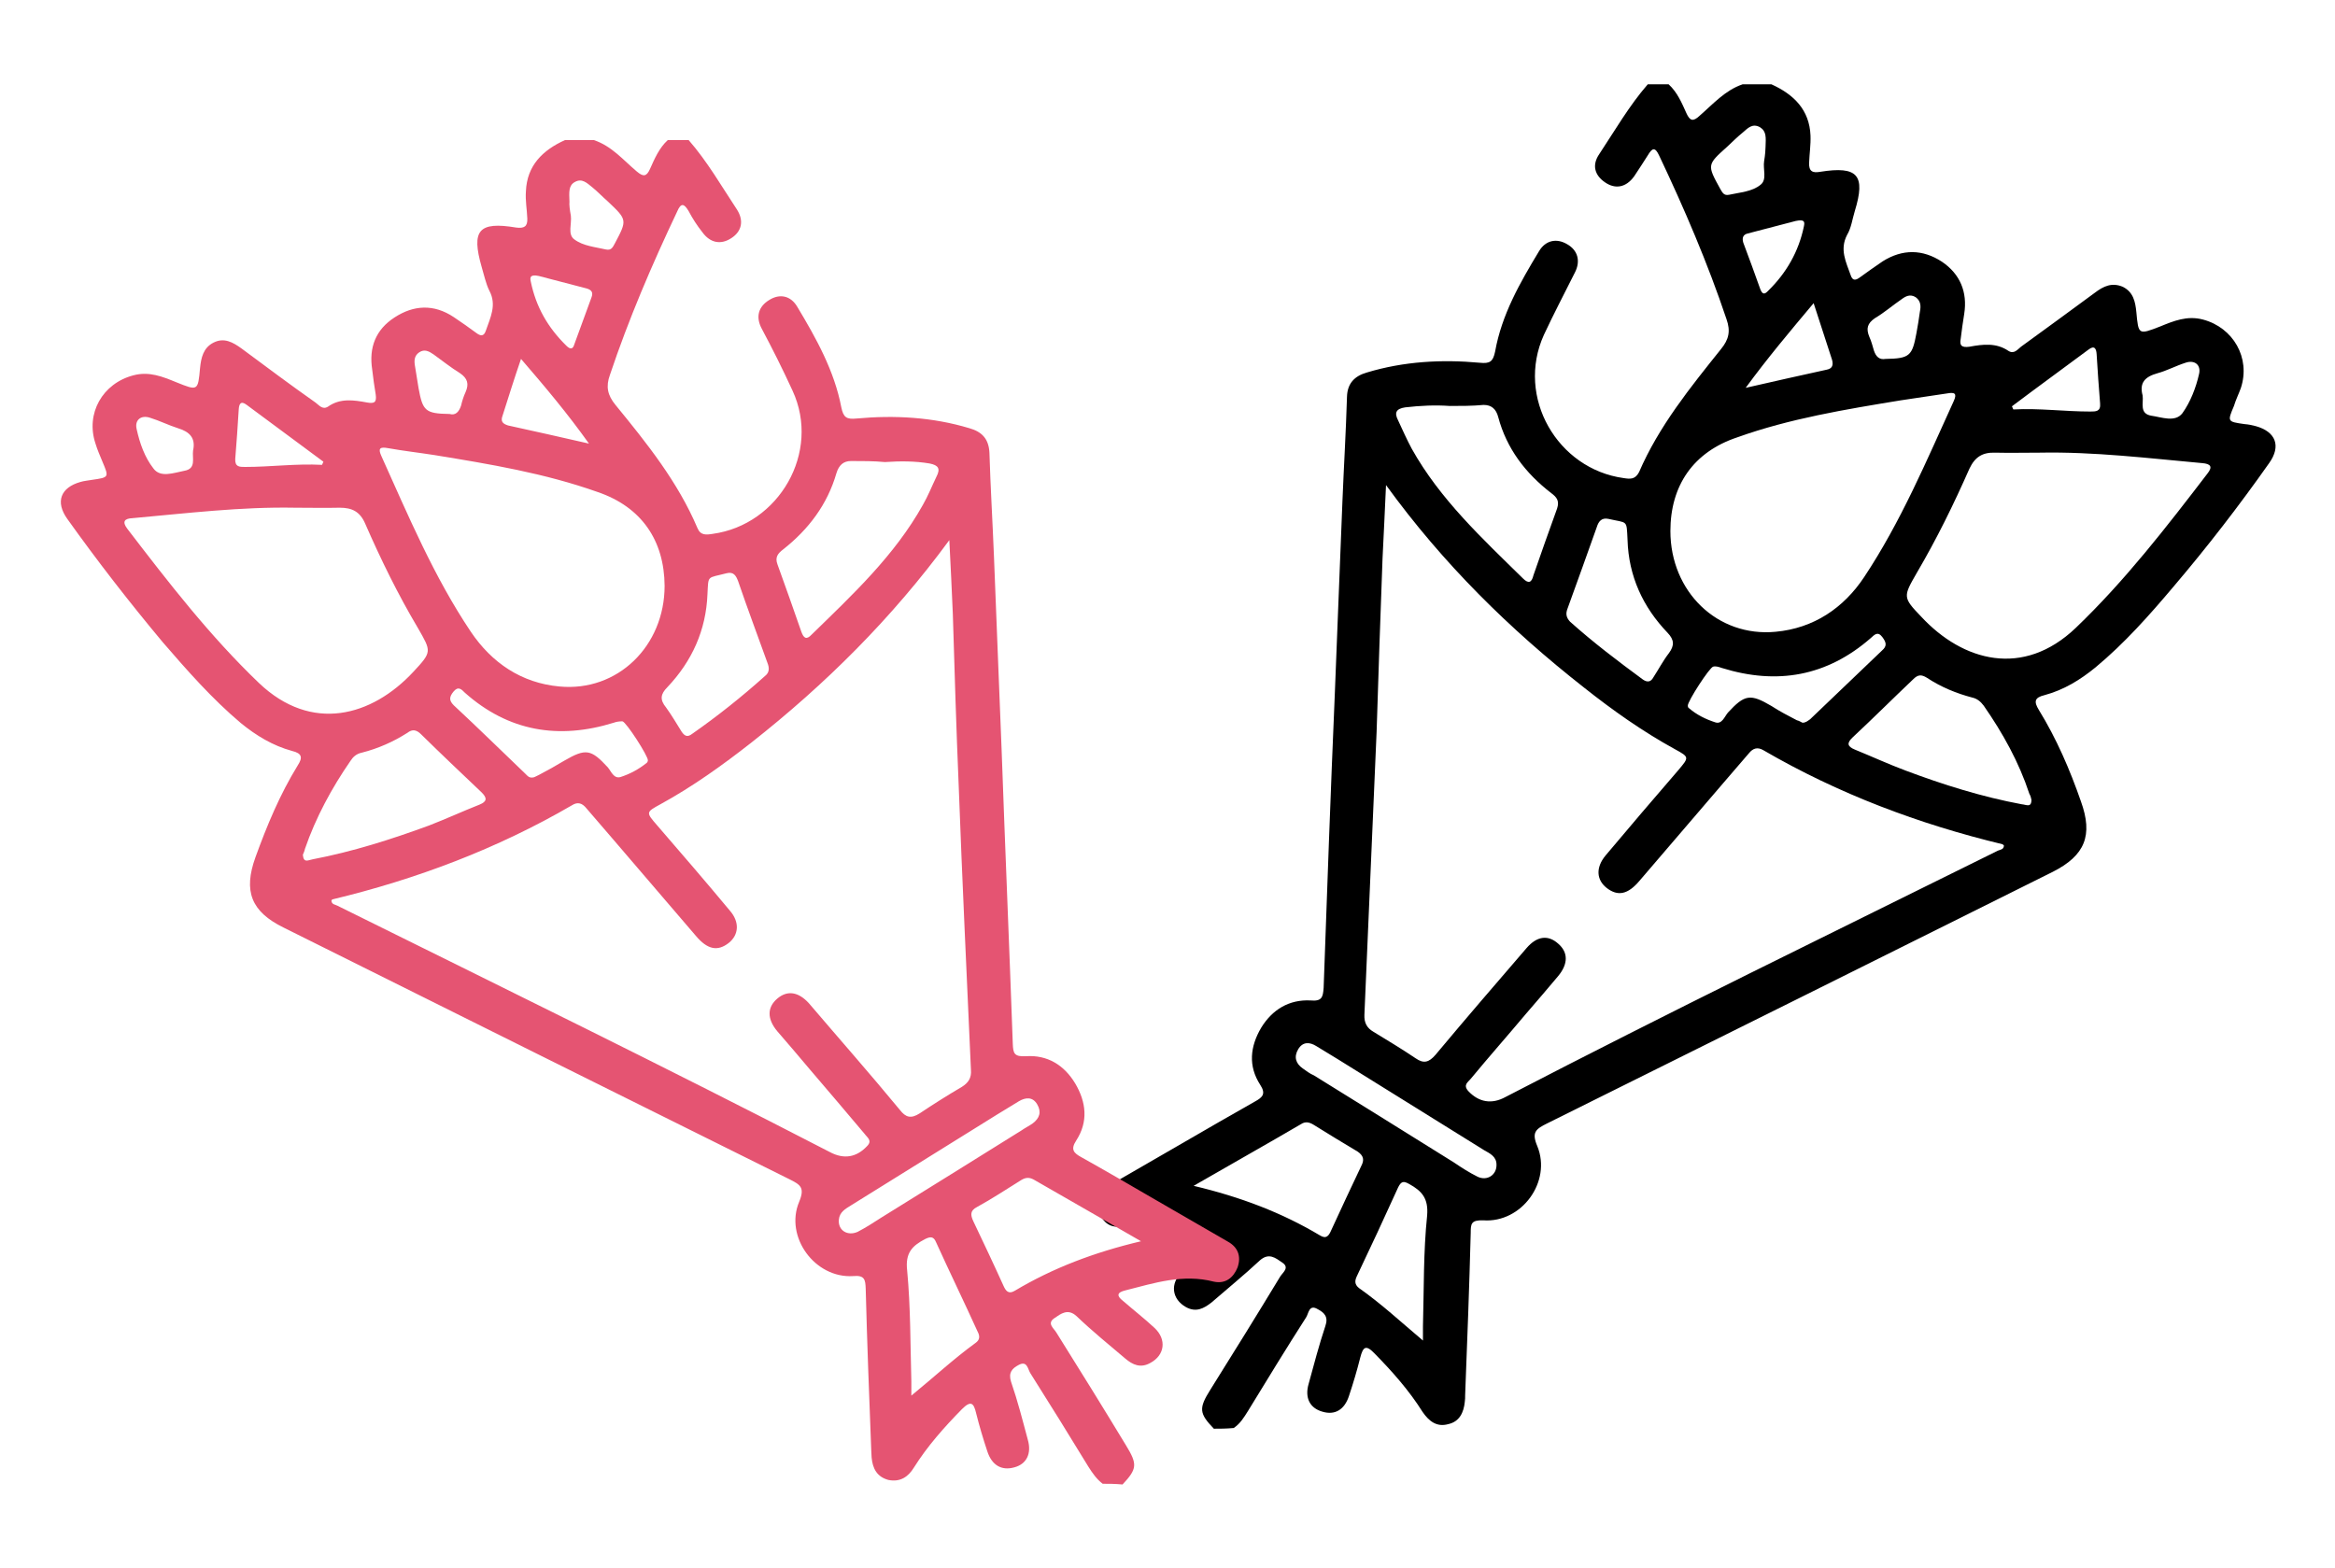
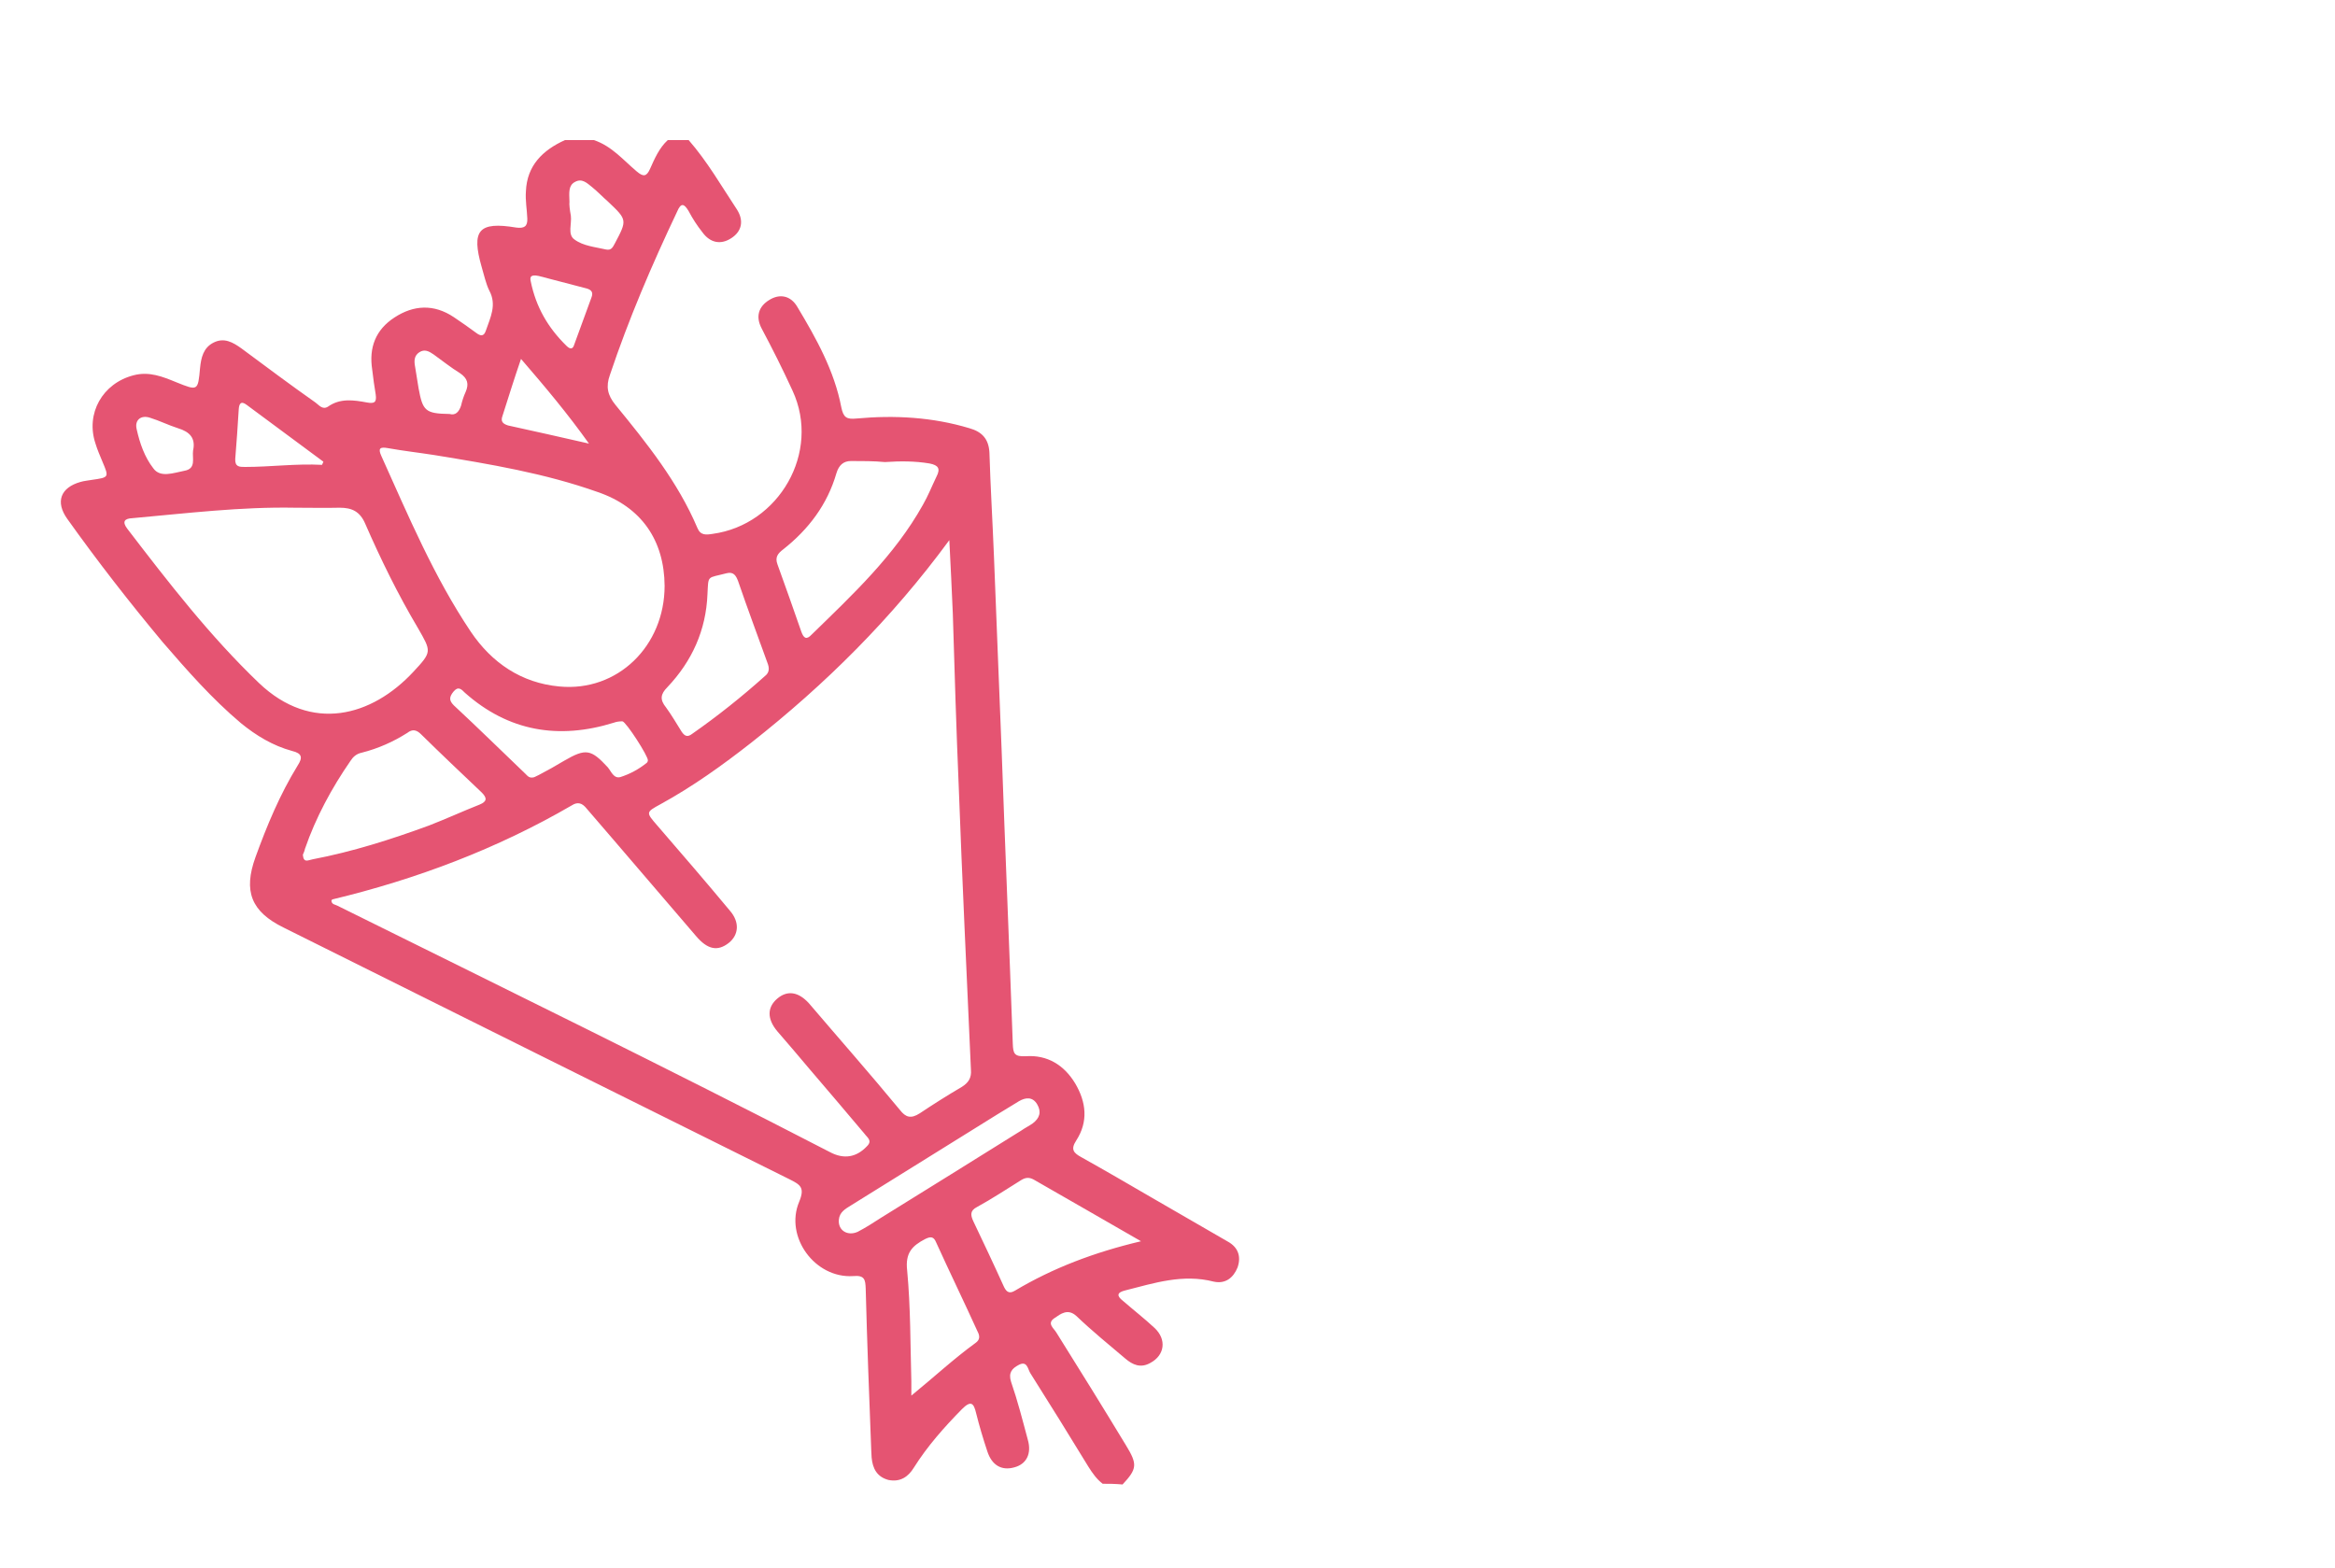
<svg xmlns="http://www.w3.org/2000/svg" version="1.1" id="Capa_1" x="0px" y="0px" viewBox="0 0 670 450" style="enable-background:new 0 0 670 450;" xml:space="preserve">
  <style type="text/css">
	.st0{fill:#E55472;}
</style>
  <g>
    <g>
-       <path d="M348.3,410c-4.2-4.4-4.4-5.8-1-11.2c6.7-10.7,13.4-21.5,20-32.4c0.7-1.2,2.9-2.6,0.6-4.1c-1.9-1.3-3.8-2.9-6.4-0.6    c-4.5,4.2-9.3,8.1-13.9,12.1c-2.2,1.7-4.4,2.9-7.3,1.3c-4.1-2.3-4.6-6.8-1.2-10c2.9-2.8,6.1-5.2,9.1-7.8c1.9-1.6,1.9-2.5-0.7-3    c-8.4-2-16.7-4.6-25.4-2.5c-3.3,0.9-5.7-1-6.8-4.1c-1.2-3.2-0.1-5.7,2.8-7.4c7.3-4.2,14.5-8.4,21.8-12.6    c6.7-3.9,13.5-7.8,20.2-11.6c2.2-1.2,3.2-2.2,1.5-4.8c-3.5-5.4-2.9-11,0.3-16.4c3.2-5.2,8-8.1,14.1-7.8c3.3,0.3,3.6-0.9,3.8-3.6    c1-28,2-56.2,3.2-84.2c0.7-18.6,1.5-37.2,2.2-55.6c0.4-9.9,1-19.7,1.3-29.8c0.1-3.9,2.2-6,5.7-7c10.6-3.2,21.5-3.8,32.4-2.8    c2.9,0.3,3.8-0.3,4.4-3.2c1.9-10.6,7.1-19.7,12.6-28.8c1.9-3.2,5.1-3.8,8.1-2c3,1.7,3.9,4.8,2.2,8.1c-3,6-6.1,11.9-8.9,17.9    c-8.1,17.9,3.9,38.5,22.9,41.1c1.9,0.3,3.3,0.4,4.4-1.7c5.7-13.2,14.7-24.3,23.5-35.3c2.3-2.8,2.8-5.2,1.6-8.6    c-5.4-16.1-12.1-31.7-19.3-46.9c-1.2-2.6-2-2.3-3.3-0.1c-1.3,2-2.6,4.1-3.9,6c-2.3,3.2-5.4,3.8-8.4,1.7c-2.9-2-3.8-4.9-1.6-8.1    c4.5-6.8,8.6-13.9,13.9-20c2,0,4.1,0,6,0c2.5,2.3,3.8,5.4,5.1,8.3c1,2.2,1.9,2.5,3.8,0.7c3.8-3.3,7.3-7.3,12.3-9    c2.8,0,5.5,0,8.3,0c6.4,2.9,10.9,7.3,11.2,14.7c0.1,2.6-0.3,5.2-0.4,7.8c-0.1,2.5,1,3,3.2,2.6c10.7-1.7,13.1,0.9,9.9,11.3    c-0.7,2.3-1,4.8-2.2,6.8c-2.2,4.2-0.3,7.8,1,11.5c0.6,1.9,1.6,1.5,2.8,0.6c2.2-1.6,4.2-3,6.4-4.5c5.7-3.6,11.5-3.5,17,0.1    c5.2,3.5,7.4,8.7,6.4,15c-0.4,2.3-0.7,4.8-1,7.1c-0.4,2,0.3,2.6,2.5,2.3c3.8-0.7,7.7-1.2,11.2,1.2c1.6,1,2.6-0.4,3.6-1.2    c7.1-5.2,14.2-10.3,21.2-15.5c2.5-1.9,4.9-3,8-1.7c3,1.5,3.6,4.2,3.9,7.3c0.6,6.5,0.6,6.5,6.8,4.1c3.9-1.6,7.8-3.2,12.3-2    c8.7,2.3,13.7,11,10.9,19.6c-0.6,1.7-1.5,3.5-2,5.2c-1.9,4.5-1.9,4.5,3,5.2c1.2,0.1,2.2,0.3,3.3,0.6c5.7,1.6,7.3,5.7,3.8,10.6    c-8.6,12.2-17.7,24-27.4,35.4c-7,8.3-14.1,16.3-22.4,23.2c-4.4,3.6-9.1,6.5-14.7,8c-2.9,0.7-3,1.9-1.6,4.2    c5.1,8.3,8.9,17.1,12.1,26.3c3.5,9.7,1.2,15.5-8.1,20.2c-48.4,24.1-96.7,48.2-145.1,72.2c-3.2,1.6-4.5,2.5-2.8,6.5    c4.2,10.2-4.5,22.1-15.5,21.3c-3.5-0.1-3.6,1-3.6,3.6c-0.4,15.5-1,31.1-1.6,46.6c0,0.6,0,1.3-0.1,1.9c-0.3,3-1.5,5.7-4.8,6.4    c-3.3,0.9-5.5-0.9-7.3-3.5c-3.9-6.2-8.7-11.6-13.8-16.8c-2.5-2.6-3.3-1.9-4.1,1.2c-0.9,3.6-2,7.3-3.2,10.9    c-1.3,4.1-4.1,5.7-7.7,4.6c-3.5-1-5.1-3.9-3.9-8c1.5-5.5,3-11.2,4.8-16.6c0.9-2.6-0.3-3.8-2.2-4.8c-2.5-1.5-2.6,1.2-3.3,2.3    c-5.7,8.9-11.2,17.9-16.7,26.9c-1.2,1.9-2.2,3.6-4.1,4.9C351.8,410,350.1,410,348.3,410z M397.7,139.2c-0.3,7.6-0.7,14.2-1,21.1    c-0.6,16.6-1.2,33.1-1.7,49.7c-1.2,27-2.3,54.2-3.5,81.2c-0.1,2.3,0.7,3.8,2.6,4.9c4.1,2.5,8.1,4.9,12.1,7.6    c2.3,1.6,3.8,1.2,5.7-1c8.6-10.3,17.4-20.5,26.1-30.6c3-3.5,6.2-3.9,9.1-1.3c2.9,2.5,2.9,5.8,0,9.3c-3,3.6-6.2,7.3-9.3,10.9    c-5.2,6.2-10.6,12.3-15.8,18.6c-0.7,0.9-2.3,1.7-0.7,3.5c3,3.2,6.7,3.9,10.7,1.7c46.8-24.3,94.1-47.3,141.3-70.7    c0.7-0.3,1.7-0.3,1.7-1.5c-0.1-0.1-0.3-0.1-0.3-0.3c-24.1-5.8-47.2-14.5-68.7-27c-1.7-1-3-0.6-4.2,0.9c-2.5,2.9-4.9,5.7-7.4,8.6    c-8,9.3-16,18.7-24,28c-3.3,3.9-6.2,4.5-9.4,2c-2.9-2.3-3.2-5.8-0.3-9.3c6.8-8.1,13.8-16.3,20.8-24.4c3.2-3.8,3.3-3.8-0.9-6.1    c-9.3-5.1-17.9-11.2-26.1-17.7C433.1,180.5,414.1,161.8,397.7,139.2z M479.3,152.4c0,17.4,13.5,30.5,30.2,28.9    c10.9-1,19.5-6.8,25.4-15.7c10.5-15.8,17.9-33.4,25.7-50.5c1-2.2,0.3-2.6-1.9-2.2c-4.5,0.7-8.9,1.3-13.4,2    c-15.8,2.6-31.7,5.2-46.8,10.6C485.9,129.7,479.3,139.3,479.3,152.4z M585.2,129.9c-4.2,0-8.6,0.1-12.8,0    c-3.5-0.1-5.7,1.2-7.3,4.6c-4.5,10.2-9.4,20.2-15.1,29.9c-3.9,6.8-4.1,7,1.3,12.6c11.9,12.8,29.2,17.6,44.3,3.2    c14.1-13.5,26-28.9,37.8-44.3c1.6-2,0.9-2.8-1.5-3C616.4,131.5,600.9,129.6,585.2,129.9z M416,116.5c-4.2-0.3-8.4-0.1-12.8,0.4    c-2.6,0.4-3.2,1.5-2,3.8c1.3,2.8,2.5,5.5,3.9,8.1c8.1,14.5,20.2,25.7,31.9,37.2c1.6,1.6,2.5,1.2,3-0.9c2.2-6.4,4.5-12.8,6.8-19.2    c0.7-2.2-0.1-3.2-1.7-4.4c-7.4-5.7-12.8-12.8-15.2-21.8c-0.6-2.3-1.9-3.5-4.2-3.5C422.5,116.5,419.2,116.5,416,116.5z     M582.9,229.5c-0.1-0.6-0.3-1.2-0.6-1.7c-3-9.1-7.6-17.4-13.1-25.3c-0.9-1.2-1.9-2-3.2-2.3c-4.6-1.2-9-3-13.1-5.7    c-1.6-1-2.6-0.9-3.9,0.4c-5.8,5.5-11.5,11.2-17.4,16.7c-1.7,1.6-1.6,2.6,0.6,3.5c4.9,2,9.7,4.2,14.5,6c10.9,4.1,22.1,7.6,33.4,9.7    C581.4,230.9,582.9,231.9,582.9,229.5z M342.5,340.3c13.5,3.2,25.3,7.7,36.2,14.2c1.9,1.2,2.6,0.1,3.3-1.5    c2.8-6.1,5.7-12.3,8.6-18.4c0.9-1.7,0.7-2.9-1-4.1c-4.4-2.6-8.6-5.2-12.8-7.8c-1.2-0.7-2.3-0.9-3.5-0.1    C363.4,328.4,353.4,334,342.5,340.3z M461.5,148.9c-1.9-0.4-2.8,0.7-3.3,2.3c-2.8,7.8-5.5,15.5-8.4,23.4c-0.6,1.5-0.4,2.6,0.7,3.8    c6.7,6,13.7,11.3,20.9,16.6c1.3,0.9,2.3,0.7,3-0.6c1.5-2.3,2.8-4.8,4.5-7c1.6-2.2,1.5-3.8-0.4-5.8c-7.1-7.4-11.2-16.3-11.5-26.7    C466.7,149,467.1,150.2,461.5,148.9z M408.3,384.7c0-1.3,0-2.6,0-4.1c0.3-10.6,0.1-21.3,1.2-31.8c0.4-4.9-1.5-7-5.1-9    c-1.6-0.9-2.3-0.9-3.2,0.9c-3.9,8.6-7.8,17-11.9,25.6c-0.6,1.3-0.6,2.3,0.6,3.3C396.3,374.1,401.9,379.3,408.3,384.7z     M517.2,207.4c1,0,1.6-0.6,2.2-1c6.8-6.5,13.8-13.2,20.6-19.7c1.5-1.3,1.3-2.3,0.1-3.9c-1.3-1.7-2.2-0.7-3.3,0.3    c-12.6,11-26.9,13.5-42.7,8.6c-0.9-0.3-1.7-0.6-2.5-0.4c-1,0.1-7.4,10-7.3,11.2c0,0.3,0.1,0.6,0.3,0.7c2.2,1.9,4.8,3.2,7.6,4.1    c1.9,0.6,2.6-1.6,3.6-2.8c4.8-5.2,6.4-5.5,12.5-1.9c2.3,1.5,4.8,2.8,7.3,4.1C516.1,206.8,516.6,207.1,517.2,207.4z M429.4,334.2    c0-2.3-1.9-3.2-3.5-4.1c-11.9-7.4-23.8-14.8-35.7-22.2c-4.2-2.6-8.3-5.2-12.5-7.7c-1.9-1.2-3.9-1.3-5.2,0.9s-0.7,4.1,1.3,5.5    c1,0.7,2,1.5,3.2,2c13.4,8.3,26.9,16.7,40.2,25c2.2,1.5,4.4,2.9,6.8,4.1C426.8,339,429.5,337.1,429.4,334.2z M520.4,87    c-6.8,8.1-13.2,15.7-19.5,24.3c8.4-1.9,15.8-3.6,23.2-5.2c1.6-0.3,2-1.2,1.6-2.8C524,98.2,522.4,93,520.4,87z M577.3,116.6    c0.1,0.3,0.3,0.6,0.4,0.9c7.4-0.4,14.7,0.6,22.1,0.6c1.6,0,3,0,2.8-2.3c-0.4-4.8-0.7-9.4-1-14.2c-0.1-1.5-0.6-2.6-2.3-1.3    C591.9,105.8,584.6,111.1,577.3,116.6z M506.6,42.2c0.1-2.8,0.3-4.5-1.6-5.7c-2.2-1.2-3.5,0.3-4.9,1.5c-1.6,1.3-2.9,2.6-4.5,4.1    c-5.8,5.2-5.8,5.2-2,12.1c0.6,1,1,2,2.5,1.7c3.2-0.7,6.7-0.9,9.1-2.9c1.9-1.5,0.6-4.5,1-6.8C506.5,44.5,506.6,42.7,506.6,42.2z     M515.3,63.4c-3.9,1-8.9,2.3-13.8,3.6c-1.3,0.3-1.7,1.2-1.3,2.6c1.7,4.5,3.3,8.9,4.9,13.4c0.6,1.5,1.2,1.6,2.3,0.4    c5.2-5.1,8.7-11.2,10.2-18.4C517.9,63.6,517.8,62.9,515.3,63.4z M541,103c7-0.1,7.7-0.9,8.9-7.4c0.4-2,0.7-4.2,1-6.2    c0.3-1.5,0.3-3-1.2-4.1c-1.6-1-2.9-0.3-4.1,0.6c-2.5,1.7-4.9,3.8-7.6,5.4c-2.2,1.5-2.6,3-1.6,5.4c0.6,1.3,0.9,2.6,1.3,3.9    C538.3,102.4,539.3,103.3,541,103z M614.8,113.5c0.3,2.2-1,5.2,2.5,5.8c2.9,0.4,6.8,2,8.9-0.7c2.3-3.2,3.9-7.3,4.8-11.3    c0.6-2.6-1.3-4.1-3.9-3.2c-2.8,0.9-5.4,2.3-8,3C615.5,108.1,613.8,109.8,614.8,113.5z" />
-     </g>
+       </g>
    <g>
      <path class="st0" d="M316.4,425.8c-1.7-1.3-2.9-3-4.1-4.9c-5.5-9-11-17.9-16.7-26.9c-0.7-1.2-0.9-3.6-3.3-2.3    c-1.9,1-3,2.2-2.2,4.8c1.9,5.5,3.3,11,4.8,16.6c1.2,4.1-0.4,7.1-3.9,8c-3.6,1-6.4-0.6-7.7-4.6c-1.2-3.6-2.3-7.3-3.2-10.9    c-0.7-3-1.5-3.8-4.1-1.2c-5.1,5.2-9.9,10.6-13.8,16.8c-1.6,2.6-3.9,4.2-7.3,3.5c-3.3-0.9-4.5-3.3-4.8-6.4c0-0.6-0.1-1.3-0.1-1.9    c-0.6-15.5-1.2-31.1-1.6-46.6c-0.1-2.6-0.3-3.9-3.6-3.6c-11,0.7-19.7-11.3-15.5-21.3c1.7-4.1,0.4-4.9-2.8-6.5    c-48.4-24-96.7-48.1-145.1-72.2c-9.4-4.6-11.6-10.5-8.1-20.2c3.3-9.1,7-18,12.1-26.3c1.5-2.3,1.3-3.5-1.6-4.2    c-5.5-1.5-10.3-4.4-14.7-8c-8.3-7-15.4-15.1-22.4-23.2c-9.6-11.5-18.7-23.2-27.4-35.4c-3.5-4.9-1.9-9,3.8-10.6    c1-0.3,2.2-0.4,3.3-0.6c4.9-0.7,4.9-0.7,3-5.2c-0.7-1.7-1.5-3.5-2-5.2c-2.9-8.6,2-17.3,10.9-19.6c4.5-1.2,8.4,0.4,12.3,2    c6.2,2.5,6.2,2.5,6.8-4.1c0.3-2.9,0.9-5.8,3.9-7.3c3-1.5,5.5-0.1,8,1.7c7,5.2,14.1,10.5,21.2,15.5c1,0.7,2,2.2,3.6,1.2    c3.5-2.5,7.4-1.9,11.2-1.2c2.2,0.4,2.8-0.1,2.5-2.3c-0.4-2.3-0.7-4.6-1-7.1c-1-6.4,1-11.5,6.4-15c5.5-3.6,11.3-3.9,17-0.1    c2.2,1.5,4.4,3,6.4,4.5c1.2,0.9,2.2,1.2,2.8-0.6c1.3-3.8,3.2-7.4,1-11.5c-1-2-1.5-4.5-2.2-6.8c-3-10.5-0.9-13.1,9.9-11.3    c2.3,0.3,3.3-0.3,3.2-2.6c-0.1-2.6-0.6-5.2-0.4-7.8c0.3-7.4,4.8-11.8,11.2-14.7c2.8,0,5.5,0,8.3,0c5.1,1.7,8.4,5.7,12.3,9    c1.9,1.6,2.8,1.5,3.8-0.7c1.3-2.9,2.6-6,5.1-8.3c2,0,4.1,0,6,0c5.4,6.2,9.4,13.2,13.9,20c2,3.2,1.3,6.2-1.6,8.1    c-3,2-6.1,1.5-8.4-1.7c-1.5-1.9-2.8-3.9-3.9-6c-1.3-2.2-2.2-2.5-3.3,0.1c-7.3,15.4-13.9,30.8-19.3,46.9c-1.2,3.3-0.7,5.8,1.6,8.6    c9,11,17.9,22.1,23.5,35.3c0.9,2.2,2.5,2,4.4,1.7c19-2.6,31.1-23.4,22.9-41.1c-2.8-6.1-5.8-12.1-8.9-17.9    c-1.7-3.3-0.9-6.2,2.2-8.1c3-1.9,6.2-1.3,8.1,2c5.4,9,10.6,18.3,12.6,28.8c0.6,2.9,1.5,3.5,4.4,3.2c10.9-1,21.8-0.4,32.4,2.8    c3.5,1,5.5,3,5.7,7c0.3,9.9,0.9,19.7,1.3,29.8c0.7,18.6,1.5,37.2,2.2,55.6c1,28,2.2,56.2,3.2,84.2c0.1,2.8,0.4,3.8,3.8,3.6    c6.1-0.4,10.9,2.5,14.1,7.8c3.2,5.4,3.8,11,0.3,16.4c-1.7,2.6-0.7,3.6,1.5,4.8c6.8,3.8,13.5,7.7,20.2,11.6    c7.3,4.2,14.5,8.4,21.8,12.6c2.9,1.6,3.9,4.2,2.8,7.4c-1.2,3-3.5,4.8-6.8,4.1c-8.9-2.3-17.1,0.4-25.4,2.5c-2.5,0.6-2.5,1.6-0.7,3    c3,2.6,6.2,5.1,9.1,7.8c3.5,3.3,2.9,7.8-1.2,10c-2.8,1.6-5.1,0.6-7.3-1.3c-4.6-3.9-9.4-7.8-13.9-12.1c-2.5-2.3-4.5-0.7-6.4,0.6    c-2.2,1.5-0.1,2.9,0.6,4.1c6.7,10.7,13.4,21.5,20,32.4c3.3,5.4,3.2,6.7-1,11.2C319.9,425.8,318.1,425.8,316.4,425.8z M215.6,213.1    c-8.3,6.5-16.8,12.6-26.1,17.7c-4.2,2.3-4.2,2.3-0.9,6.1c7,8.1,13.9,16.1,20.8,24.4c2.9,3.3,2.6,7-0.3,9.3c-3.2,2.5-6.1,1.9-9.4-2    c-8-9.3-16-18.7-24-28c-2.5-2.9-4.9-5.7-7.4-8.6c-1.2-1.5-2.5-2-4.2-0.9c-21.5,12.5-44.6,21.2-68.7,27c-0.1,0-0.1,0.1-0.3,0.3    c0,1.2,1.2,1.2,1.7,1.5c47.2,23.4,94.5,46.5,141.3,70.7c4.1,2.2,7.7,1.5,10.7-1.7c1.6-1.6,0-2.5-0.7-3.5    c-5.2-6.2-10.6-12.5-15.8-18.6c-3-3.6-6.2-7.3-9.3-10.9c-2.9-3.5-2.9-6.8,0-9.3c2.9-2.5,6.1-2,9.1,1.3    c8.7,10.2,17.6,20.3,26.1,30.6c1.7,2.2,3.2,2.6,5.7,1c3.9-2.6,8-5.2,12.1-7.6c1.9-1.2,2.8-2.6,2.6-4.9c-1.2-27-2.5-54.2-3.5-81.2    c-0.7-16.6-1.2-33.1-1.7-49.7c-0.3-6.7-0.6-13.5-1-21.1C255.8,177.6,236.8,196.4,215.6,213.1z M171.5,141.2    c-15.2-5.4-30.9-8-46.8-10.6c-4.5-0.7-8.9-1.2-13.4-2c-2.2-0.4-2.9,0-1.9,2.2c7.8,17.3,15.1,34.7,25.7,50.5    c6,8.9,14.5,14.7,25.4,15.7c16.7,1.6,30.2-11.6,30.2-28.9C190.6,155.1,184.1,145.5,171.5,141.2z M38,148.7c-2.3,0.1-3,1-1.5,3    c11.8,15.4,23.7,30.8,37.8,44.3c15.1,14.4,32.4,9.6,44.3-3.2c5.4-5.8,5.2-5.8,1.3-12.6c-5.7-9.6-10.6-19.6-15.1-29.9    c-1.5-3.5-3.8-4.6-7.3-4.6c-4.2,0.1-8.6,0-12.8,0C69.1,145.4,53.6,147.3,38,148.7z M244.2,132.3c-2.2,0-3.5,1.2-4.2,3.5    c-2.6,9-8,16.1-15.2,21.8c-1.6,1.2-2.5,2.3-1.7,4.4c2.3,6.4,4.6,12.8,6.8,19.2c0.7,2,1.5,2.5,3,0.9c11.8-11.5,23.8-22.7,31.9-37.2    c1.5-2.6,2.6-5.4,3.9-8.1c1.2-2.3,0.6-3.3-2-3.8c-4.2-0.7-8.4-0.7-12.8-0.4C250.8,132.3,247.4,132.3,244.2,132.3z M89.7,246.6    c11.5-2.2,22.5-5.7,33.4-9.7c4.9-1.9,9.7-4.1,14.5-6c2.2-0.9,2.2-1.9,0.6-3.5c-5.8-5.5-11.6-11-17.4-16.7    c-1.3-1.3-2.5-1.5-3.9-0.4c-4.1,2.6-8.4,4.5-13.1,5.7c-1.5,0.3-2.5,1.2-3.2,2.3c-5.4,7.8-10,16.3-13.1,25.3    c-0.1,0.6-0.4,1.2-0.6,1.7C87.1,247.8,88.5,246.8,89.7,246.6z M296.6,338.5c-1.3-0.7-2.3-0.6-3.5,0.1c-4.2,2.6-8.4,5.4-12.8,7.8    c-1.9,1-1.9,2.2-1,4.1c2.9,6.1,5.8,12.2,8.6,18.4c0.7,1.6,1.5,2.6,3.3,1.5c10.9-6.5,22.7-11,36.2-14.2    C316.5,349.9,306.5,344.2,296.6,338.5z M203,170.5c-0.4,10.3-4.4,19.2-11.5,26.7c-2,2-2.2,3.6-0.4,5.8c1.6,2.2,3,4.6,4.5,7    c0.9,1.3,1.7,1.6,3,0.6c7.3-5.1,14.2-10.6,20.9-16.6c1.3-1,1.3-2.3,0.7-3.8c-2.8-7.8-5.7-15.5-8.4-23.4c-0.6-1.6-1.3-2.8-3.3-2.3    C202.8,166,203.3,164.9,203,170.5z M279.9,385.4c1.3-0.9,1.3-2,0.6-3.3c-3.9-8.6-8-17-11.9-25.6c-0.7-1.7-1.6-1.7-3.2-0.9    c-3.6,1.9-5.7,3.9-5.1,9c1,10.6,0.9,21.2,1.2,31.8c0,1.3,0,2.6,0,4.1C268,395.2,273.7,389.9,279.9,385.4z M154.6,222.4    c2.5-1.3,4.8-2.6,7.3-4.1c6.2-3.6,7.7-3.3,12.5,1.9c1,1.2,1.7,3.3,3.6,2.8c2.8-0.9,5.2-2.2,7.6-4.1c0.1-0.1,0.3-0.4,0.3-0.7    c0.1-1.2-6.2-11-7.3-11.2c-0.9,0-1.7,0.1-2.5,0.4c-15.8,4.9-30.2,2.5-42.7-8.6c-1-1-1.9-2-3.3-0.3c-1.2,1.5-1.3,2.5,0.1,3.9    c7,6.5,13.8,13.2,20.6,19.7c0.6,0.6,1,1.2,2.2,1C153.3,223.1,153.9,222.7,154.6,222.4z M246.1,353.5c2.3-1.2,4.5-2.6,6.8-4.1    c13.4-8.3,26.9-16.7,40.2-25c1-0.7,2.2-1.3,3.2-2c2-1.5,2.6-3.3,1.3-5.5s-3.3-2-5.2-0.9c-4.2,2.5-8.3,5.1-12.5,7.7    c-11.9,7.4-23.8,14.8-35.7,22.2c-1.6,1-3.3,1.9-3.5,4.1C240.4,353.1,243.2,354.8,246.1,353.5z M144.2,119.3    c-0.6,1.6,0,2.3,1.6,2.8c7.4,1.6,14.8,3.3,23.2,5.2c-6.2-8.7-12.6-16.3-19.5-24.3C147.5,108.8,145.9,114,144.2,119.3z M70.8,116.2    c-1.7-1.3-2.2-0.3-2.3,1.3c-0.3,4.8-0.6,9.4-1,14.2c-0.1,2.3,1.2,2.3,2.8,2.3c7.4,0,14.7-1,22.1-0.6c0.1-0.3,0.3-0.6,0.4-0.9    C85.4,127,78.1,121.6,70.8,116.2z M163.8,61.9c0.3,2.3-1,5.4,1,6.8c2.5,1.9,6.1,2.2,9.1,2.9c1.5,0.3,1.9-0.6,2.5-1.7    c3.6-6.8,3.6-6.8-2-12.1c-1.5-1.3-2.9-2.8-4.5-4.1c-1.5-1.2-2.9-2.6-4.9-1.5c-1.9,1-1.7,2.9-1.6,5.7    C163.3,58.7,163.5,60.3,163.8,61.9z M152.3,80.8c1.5,7.3,4.9,13.2,10.2,18.4c1.2,1.2,1.9,1,2.3-0.4c1.6-4.5,3.3-8.9,4.9-13.4    c0.6-1.5,0-2.2-1.3-2.6c-4.9-1.3-9.9-2.6-13.8-3.6C152.2,78.7,152,79.5,152.3,80.8z M132.3,116.4c0.3-1.3,0.7-2.6,1.3-3.9    c1-2.3,0.6-3.9-1.6-5.4c-2.6-1.6-5.1-3.6-7.6-5.4c-1.3-0.9-2.6-1.6-4.1-0.6c-1.5,1-1.5,2.5-1.2,4.1c0.3,2,0.7,4.2,1,6.2    c1.2,6.5,1.9,7.3,8.9,7.4C130.7,119.3,131.7,118.2,132.3,116.4z M51.1,122.9c-2.8-0.9-5.4-2.2-8-3c-2.6-0.9-4.5,0.6-3.9,3.2    c0.9,4.1,2.3,8.1,4.8,11.3c2,2.8,5.8,1.3,8.9,0.7c3.5-0.6,2.2-3.6,2.5-5.8C56.2,125.7,54.4,123.9,51.1,122.9z" />
    </g>
  </g>
</svg>